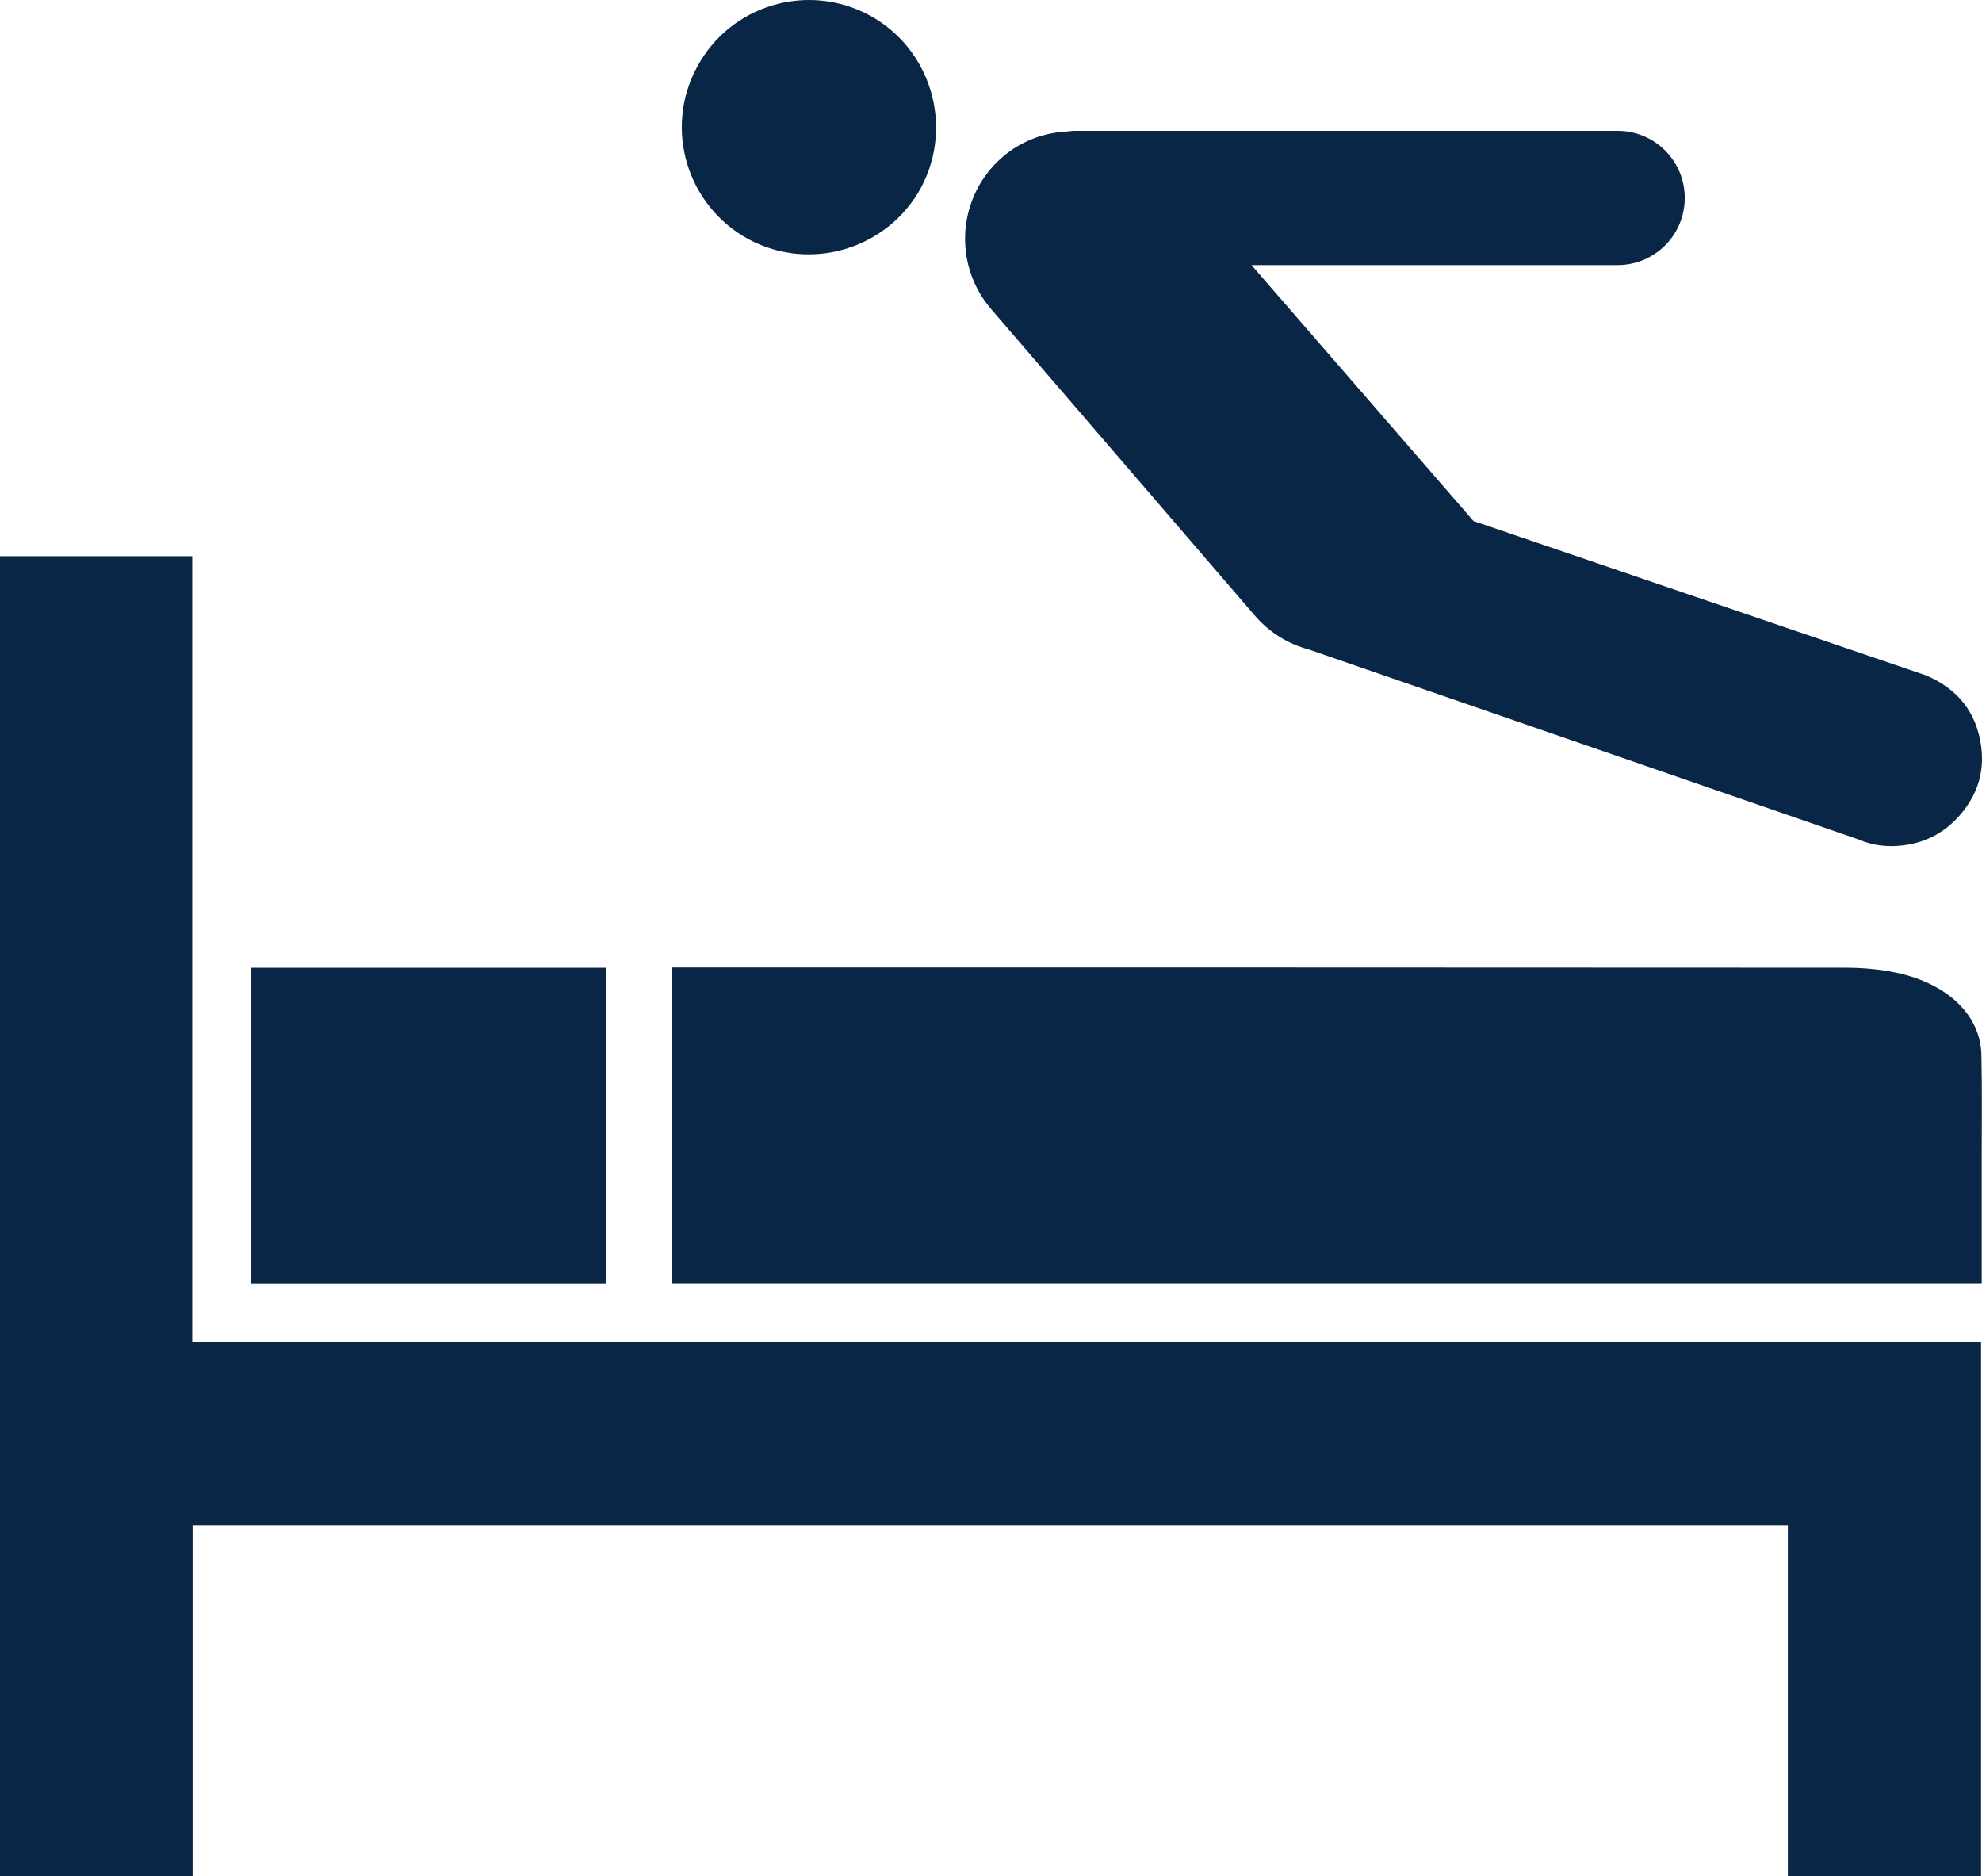
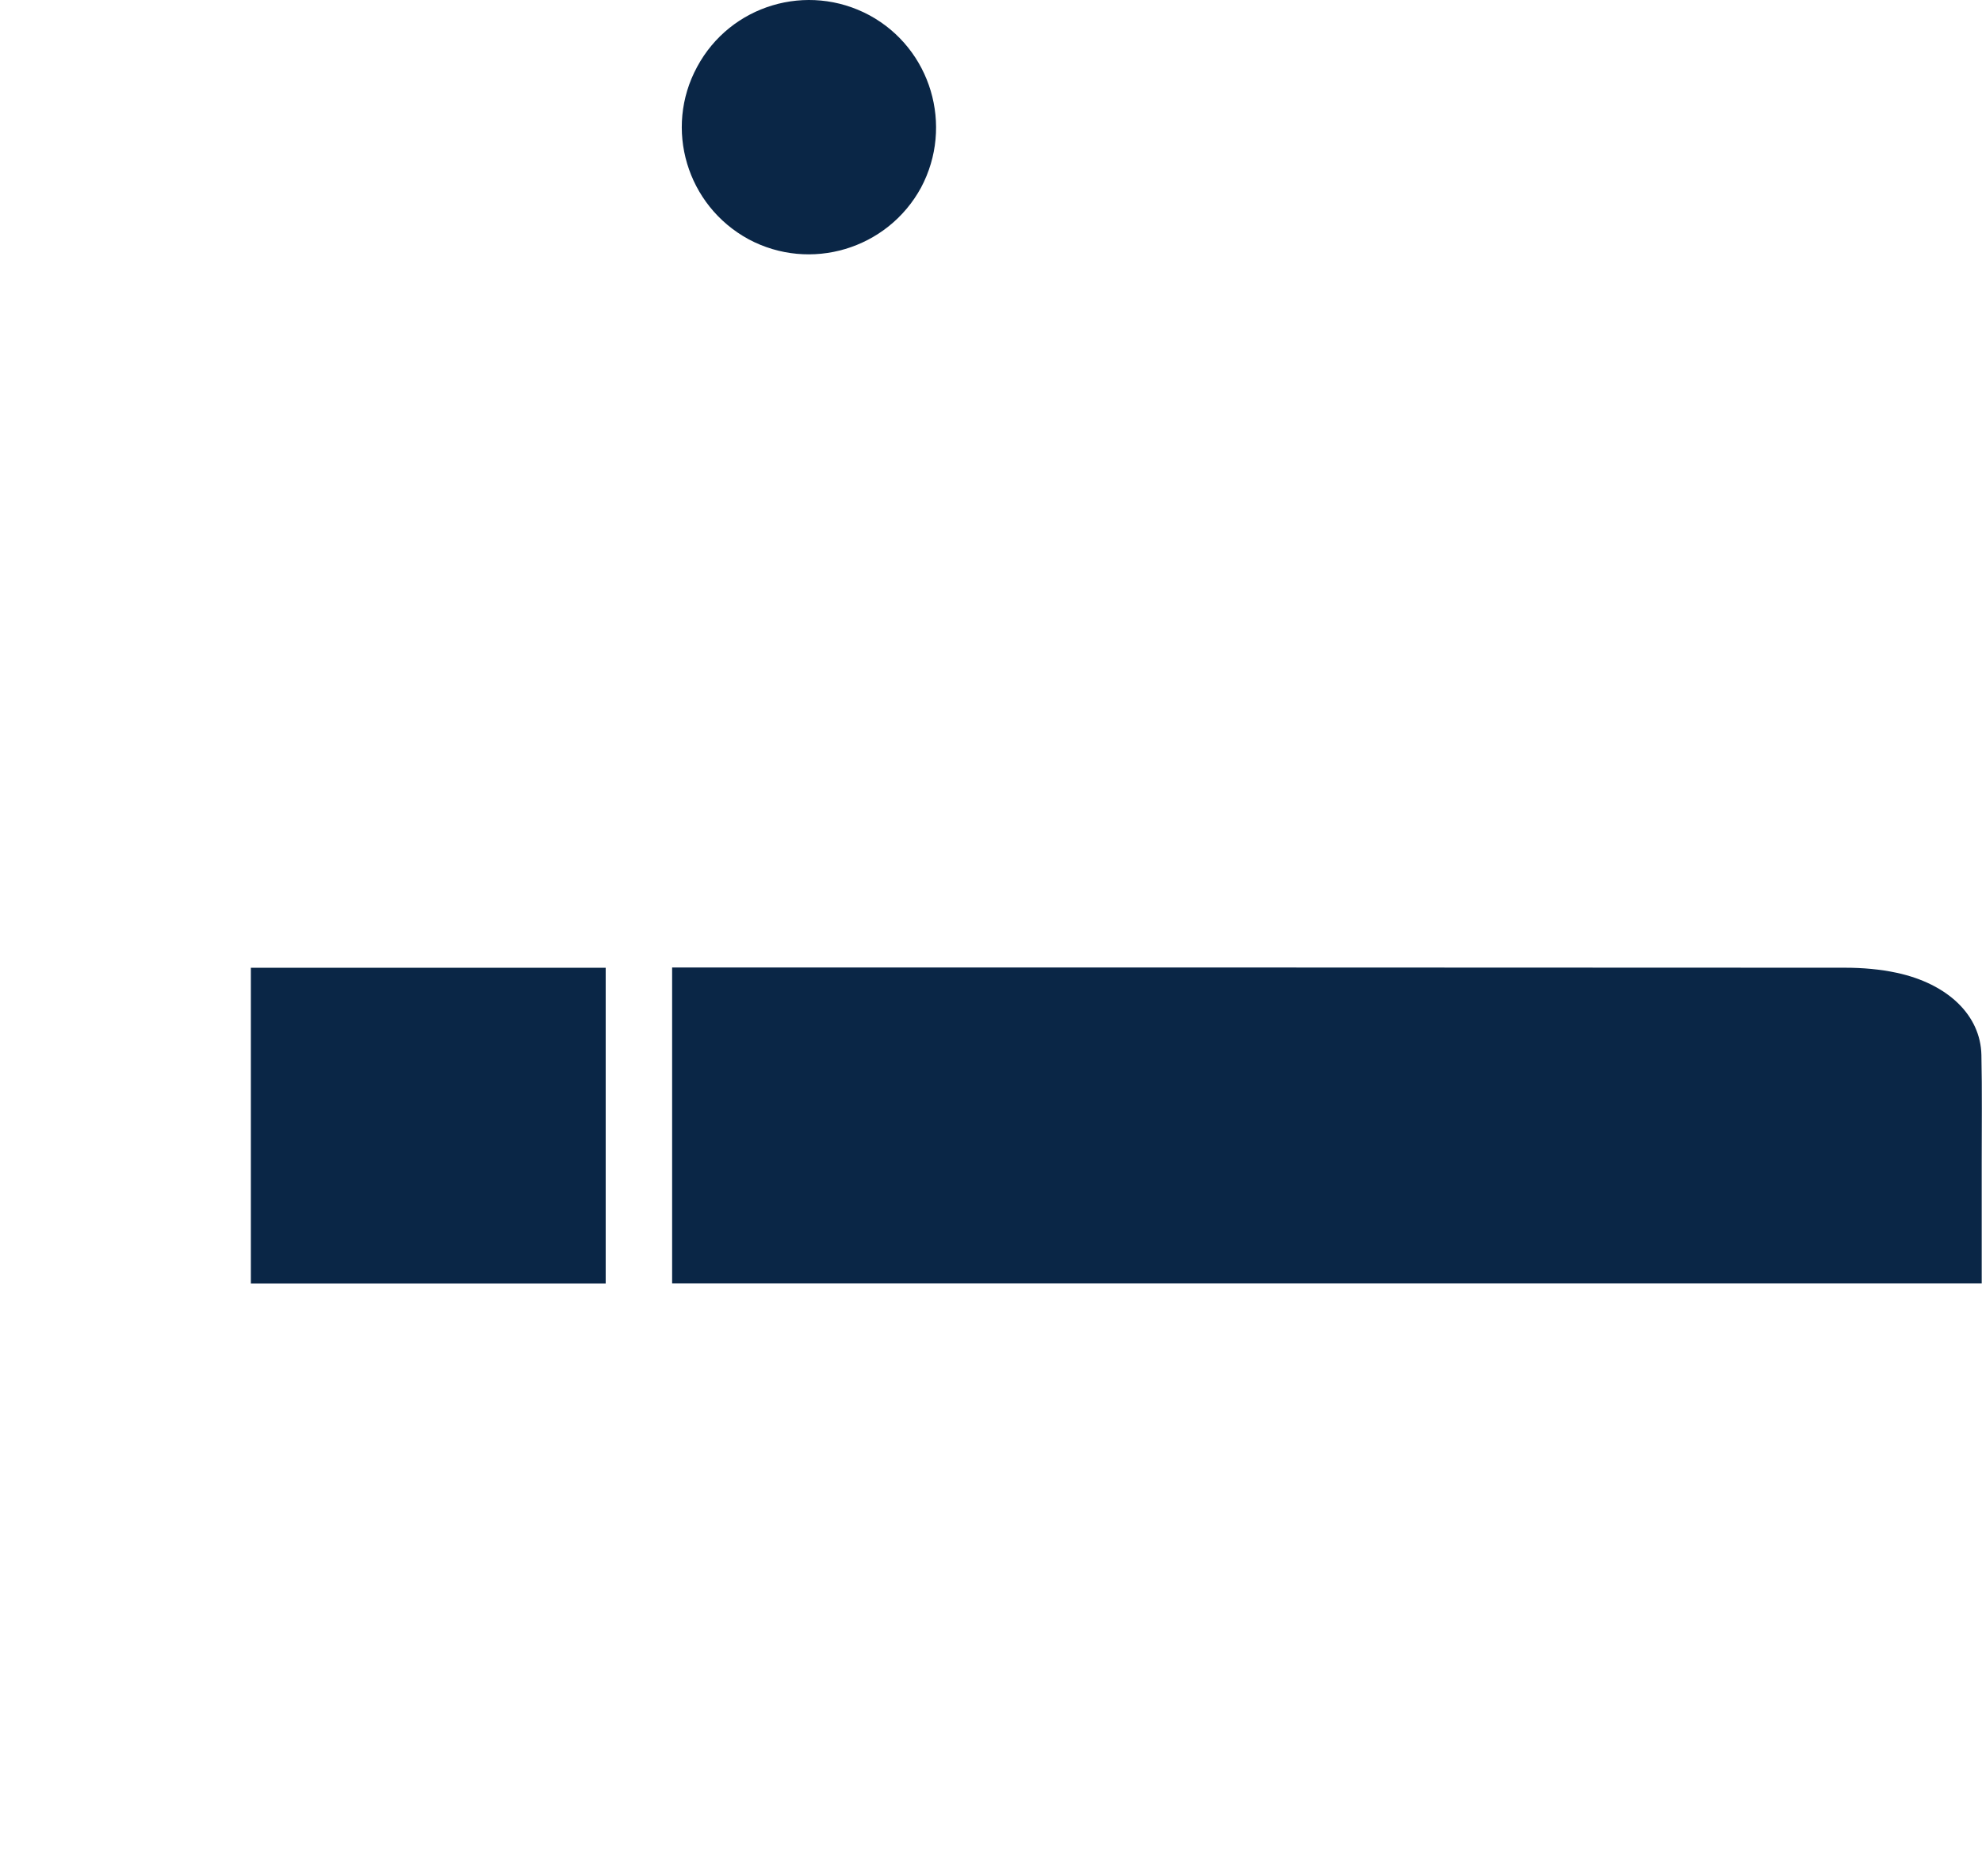
<svg xmlns="http://www.w3.org/2000/svg" id="Layer_2" viewBox="0 0 385 364.378">
  <defs>
    <style>
      .cls-1 {
        fill: #0a2646;
      }
    </style>
  </defs>
  <g id="Layer_1-2" data-name="Layer_1">
    <g id="Layer_1-2">
      <g>
-         <path class="cls-1" d="M0,108.025h37.339v152.575h347.475v103.772h-37.525v-68.181H37.407v68.188H0V108.025Z" />
        <path class="cls-1" d="M130.56,187.913h2.053c75.282,0,150.565-.012,225.847.041,3.335.002,6.793.299,9.981.988,10.002,2.16,16.279,8.305,16.444,15.949.15,6.957.053,13.916.057,20.875.005,7.358.002,14.716.002,22.075v1.412h-254.385v-61.34Z" />
        <path class="cls-1" d="M48.729,187.958h68.927v61.32H48.729v-61.32Z" />
        <path class="cls-1" d="M145.41,46.469c11.991,6.419,26.961,1.952,33.494-10.017,6.414-12.03,1.935-27.005-10.017-33.489-12.048-6.471-27.018-1.992-33.472,10.025-6.498,11.982-2.014,26.948,9.995,33.48h0Z" />
-         <path class="cls-1" d="M384.845,145.041c-.864-6.594-4.462-11.227-10.775-13.886l-87.841-29.953-43.129-49.718h71.125c7.204,0,13.035-5.84,13.035-13.039s-5.831-13.035-13.035-13.035h-105.636c-.382,0-.777.079-1.167.11-4.506.211-8.986,1.79-12.666,4.958-8.775,7.551-9.766,20.783-2.229,29.558l51.258,59.568c2.861,3.321,6.537,5.502,10.482,6.555l106.838,36.911c2.632,1.141,5.55,1.522,8.731,1.106,4.638-.614,8.45-2.795,11.442-6.546,2.988-3.743,4.177-7.946,3.567-12.588Z" />
      </g>
    </g>
  </g>
</svg>